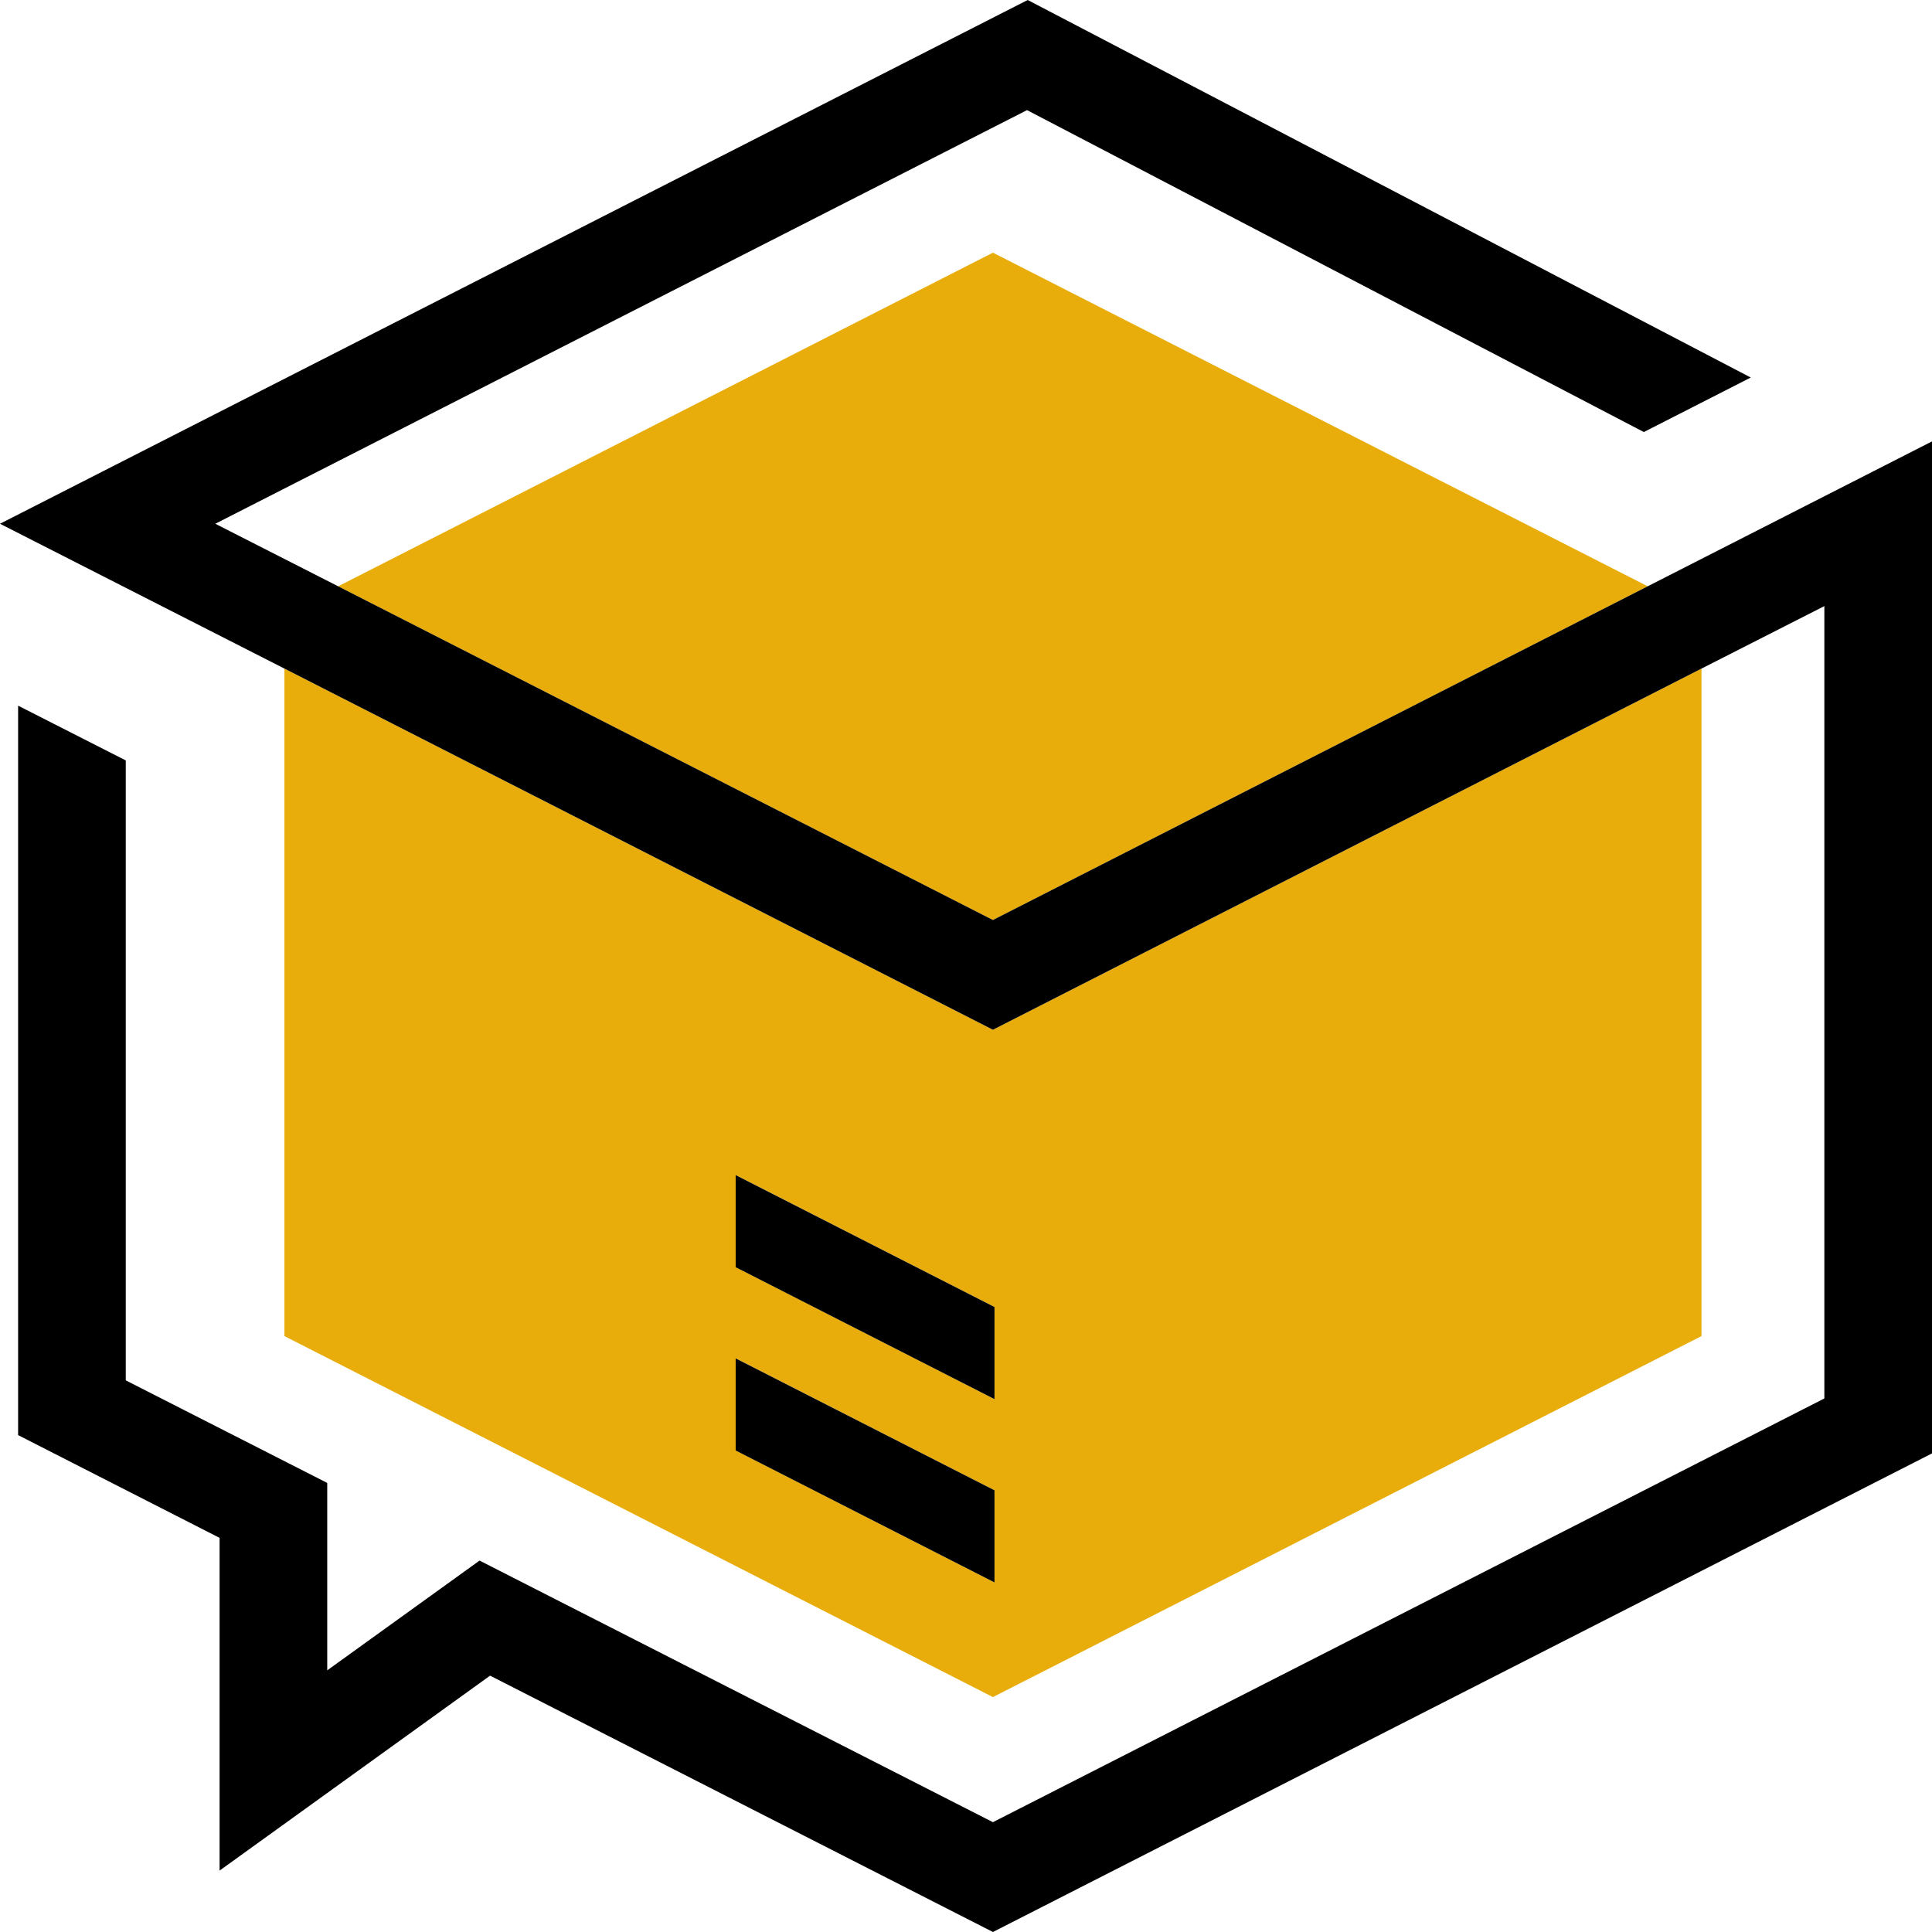
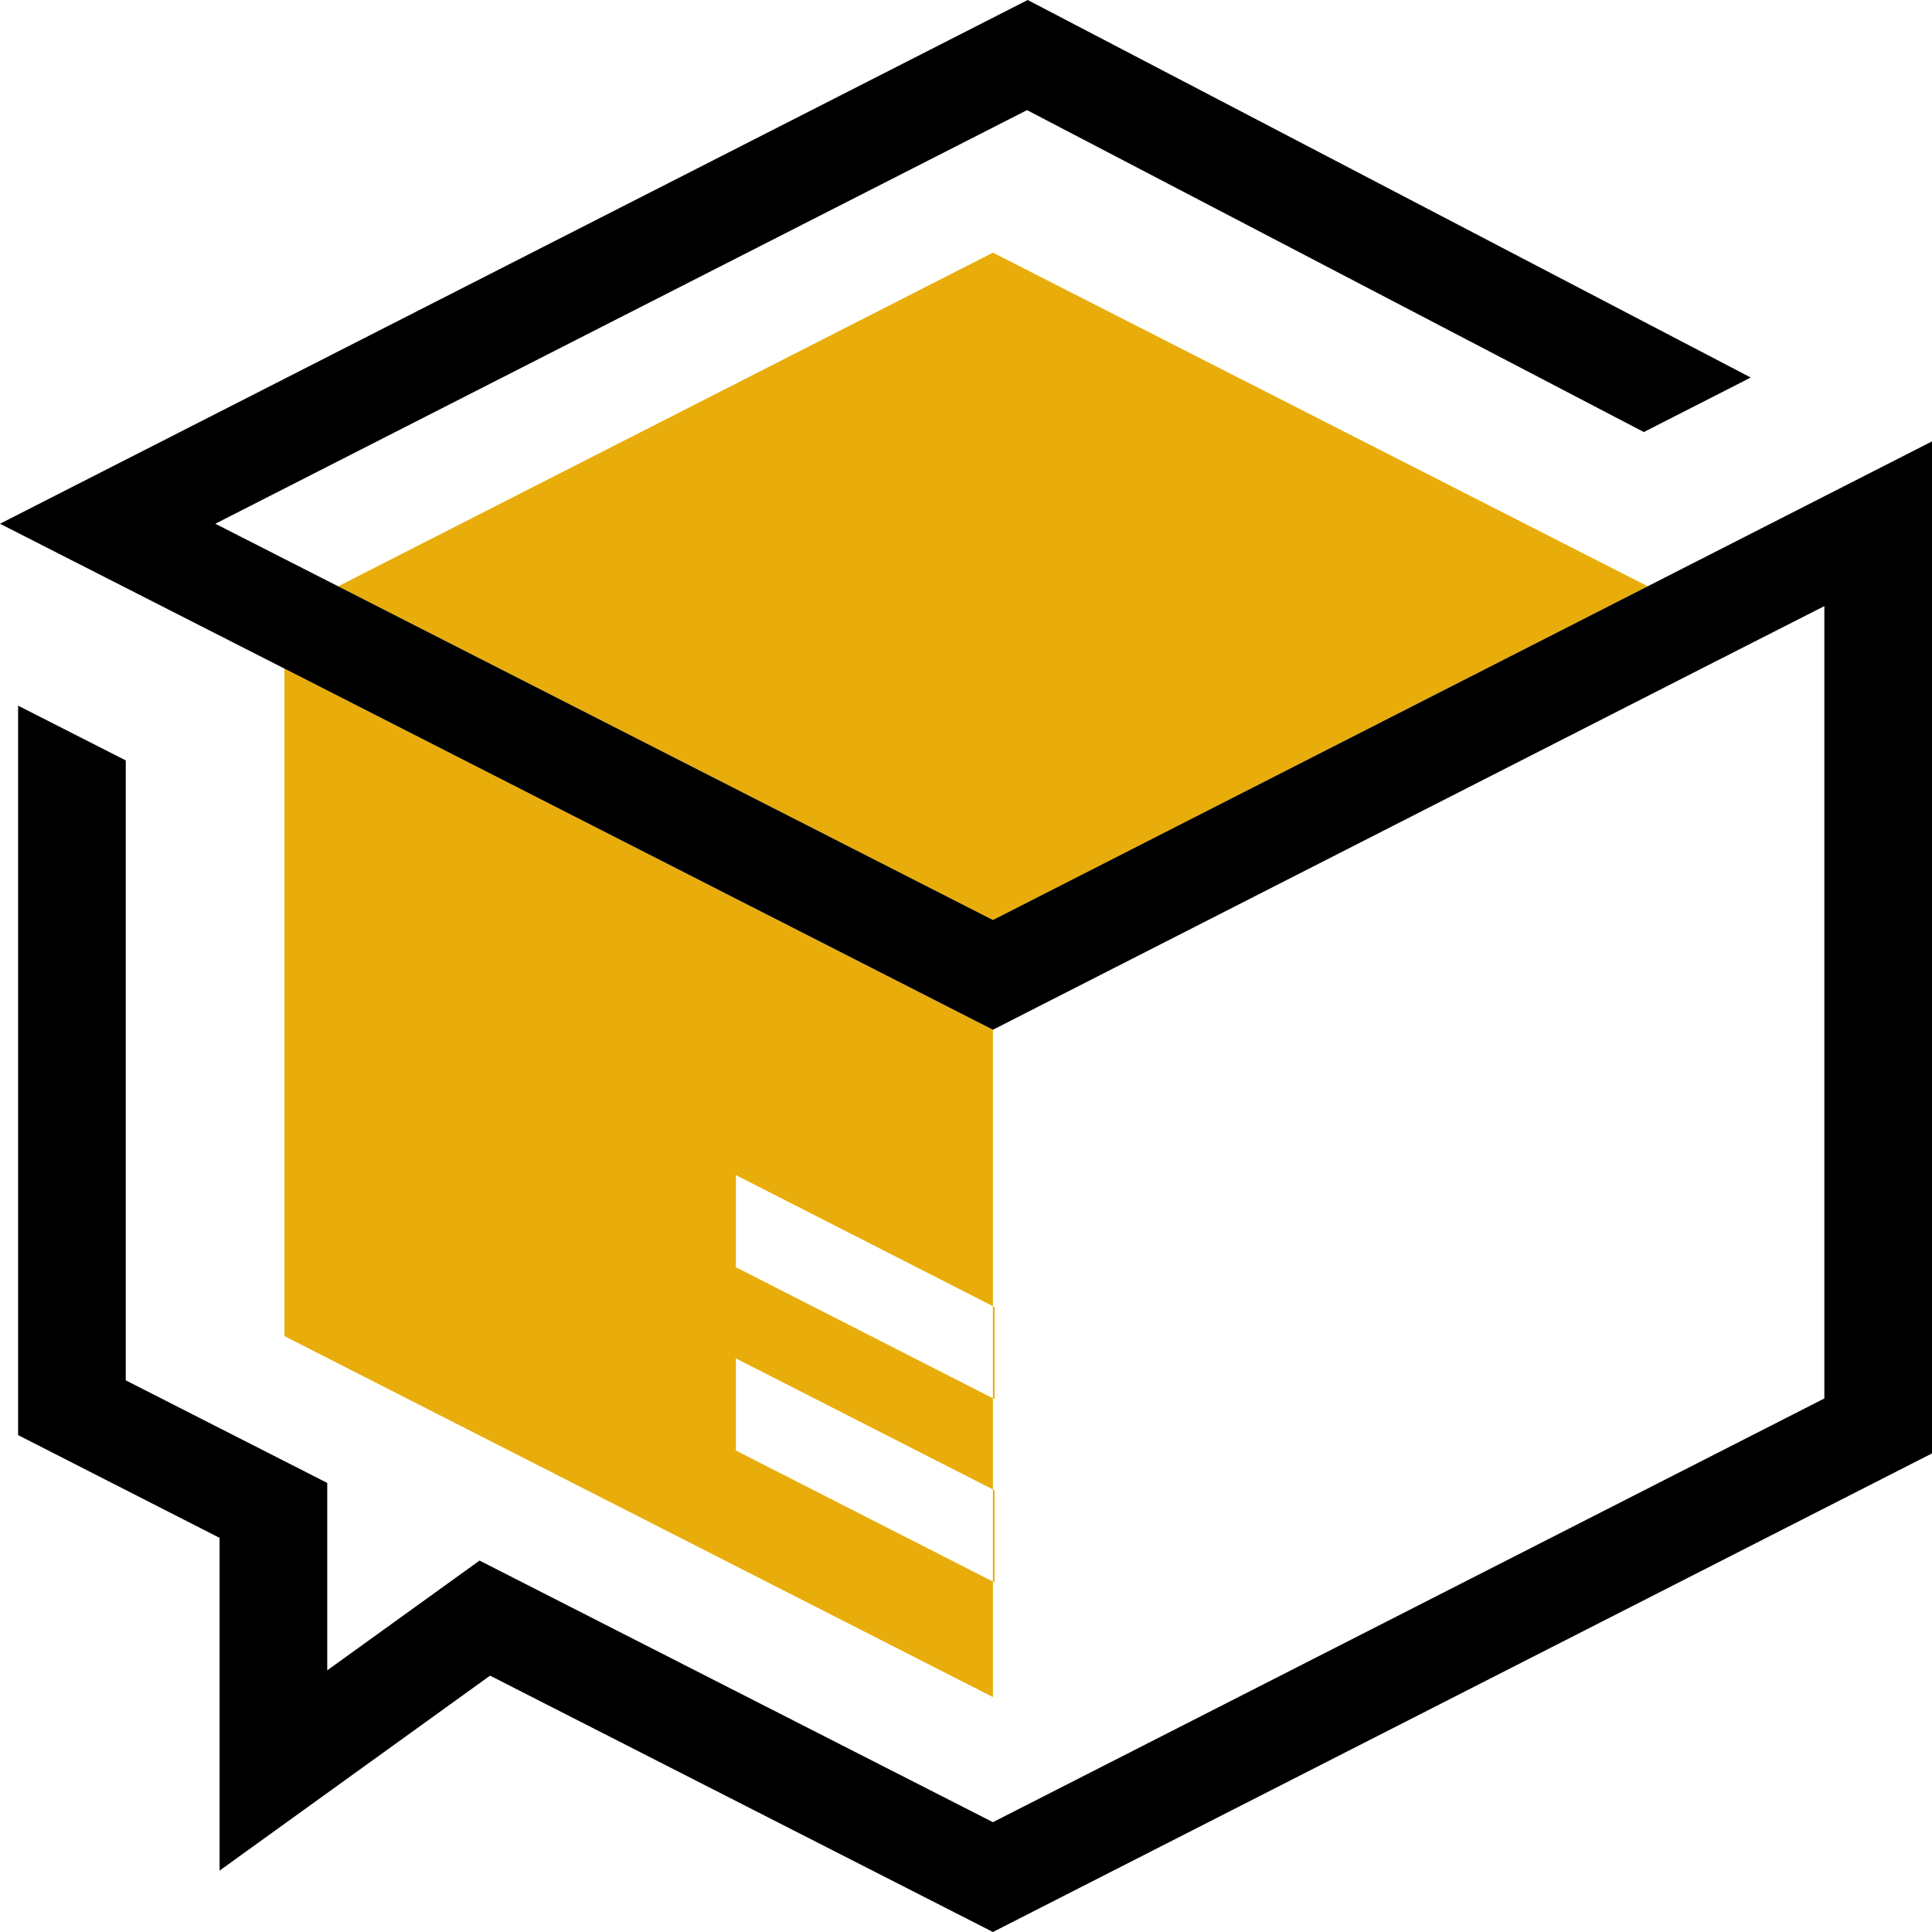
<svg xmlns="http://www.w3.org/2000/svg" width="32" height="32" viewBox="0 0 32 32" fill="none">
-   <path d="M16.446 17.056L4.711 11.074V22.13L16.446 28.109L28.182 22.13V11.074L16.446 17.056ZM16.473 26.21L12.188 24.025V22.499L16.473 24.684V26.21ZM16.473 23.174L12.188 20.989V19.463L16.473 21.648V23.174Z" fill="#E8AD0B" />
+   <path d="M16.446 17.056L4.711 11.074V22.13L16.446 28.109V11.074L16.446 17.056ZM16.473 26.21L12.188 24.025V22.499L16.473 24.684V26.21ZM16.473 23.174L12.188 20.989V19.463L16.473 21.648V23.174Z" fill="#E8AD0B" />
  <path d="M27.292 9.711L16.446 4.185L5.601 9.711L16.446 15.238L27.292 9.711Z" fill="#E8AD0B" />
-   <path d="M12.185 24.025L16.472 26.21V24.684L12.185 22.499V24.025ZM16.472 21.648L12.185 19.463V20.989L16.472 23.174V21.648Z" fill="black" />
  <path d="M27.291 9.711L16.446 15.238L5.601 9.711L3.566 8.675L17.011 1.824L27.227 7.156L28.998 6.253L17.022 0L0 8.675L4.711 11.074L16.446 17.056L28.182 11.074L30.217 10.039V23.163L16.446 30.181L7.943 25.848L5.42 27.666V24.562L2.083 22.863V12.595L0.3 11.688V23.77L3.637 25.472V30.983L8.117 27.754L16.446 32L32 24.073V7.311L27.291 9.711Z" fill="black" />
</svg>